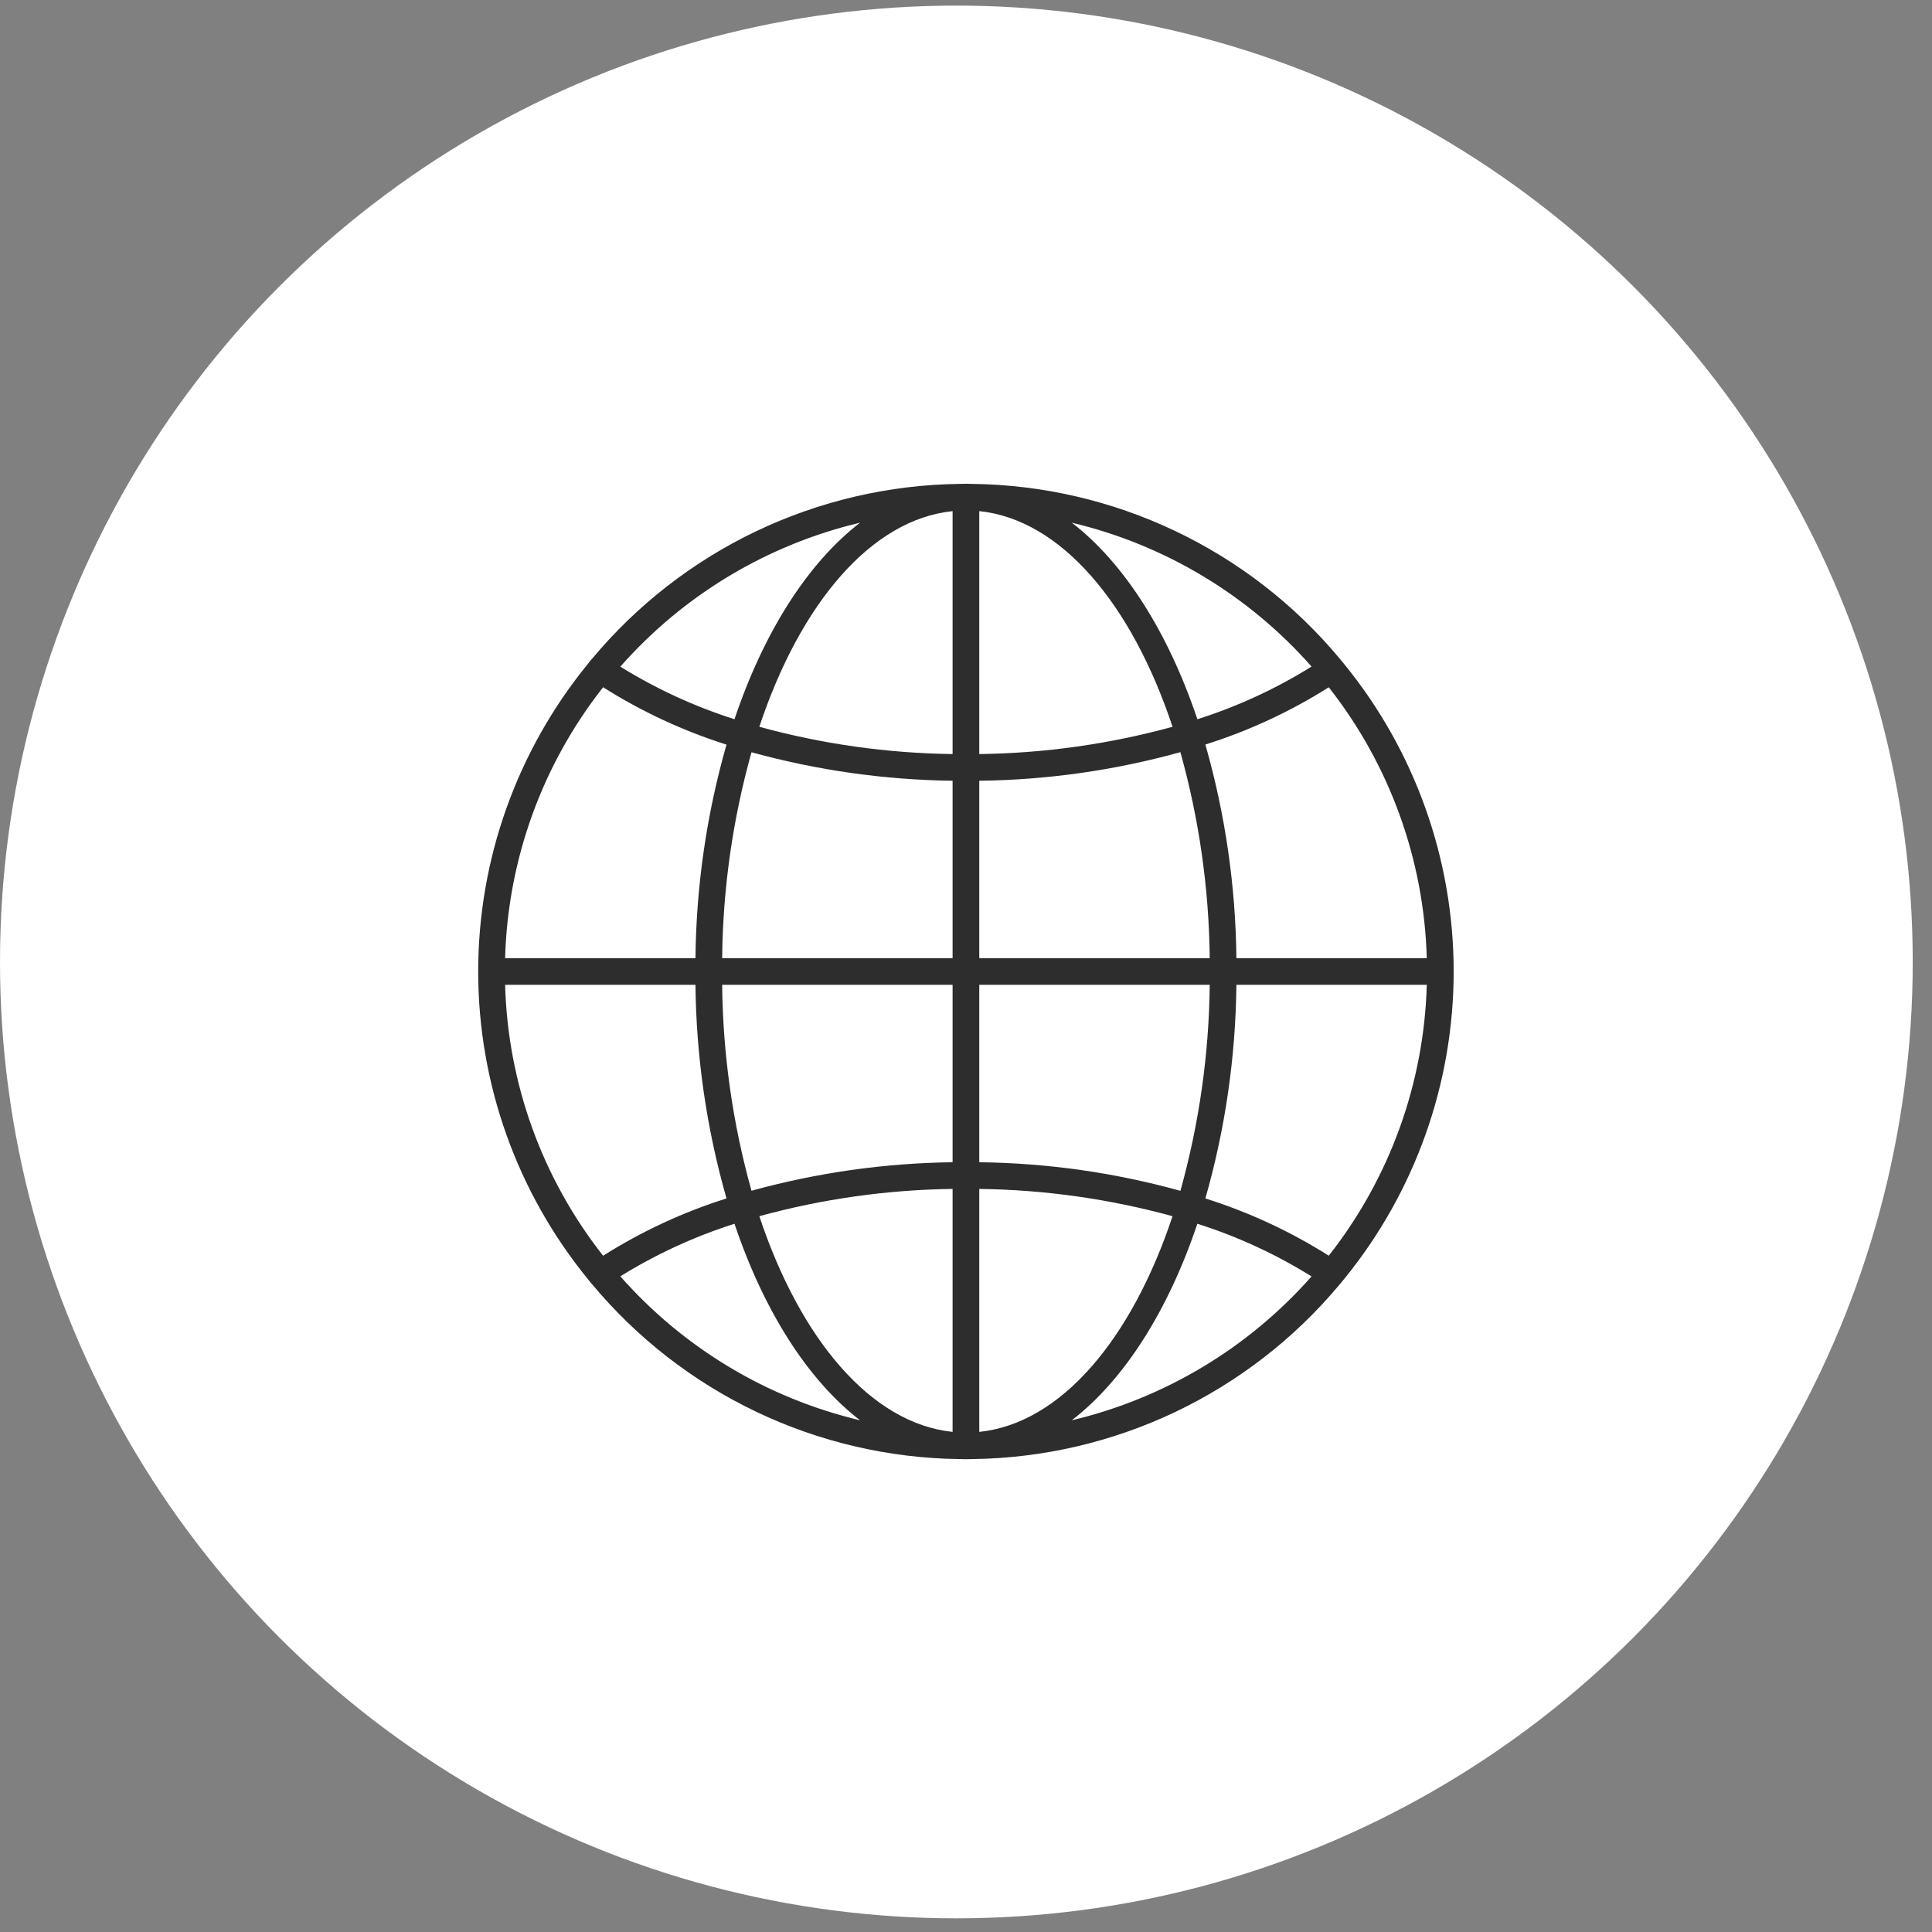
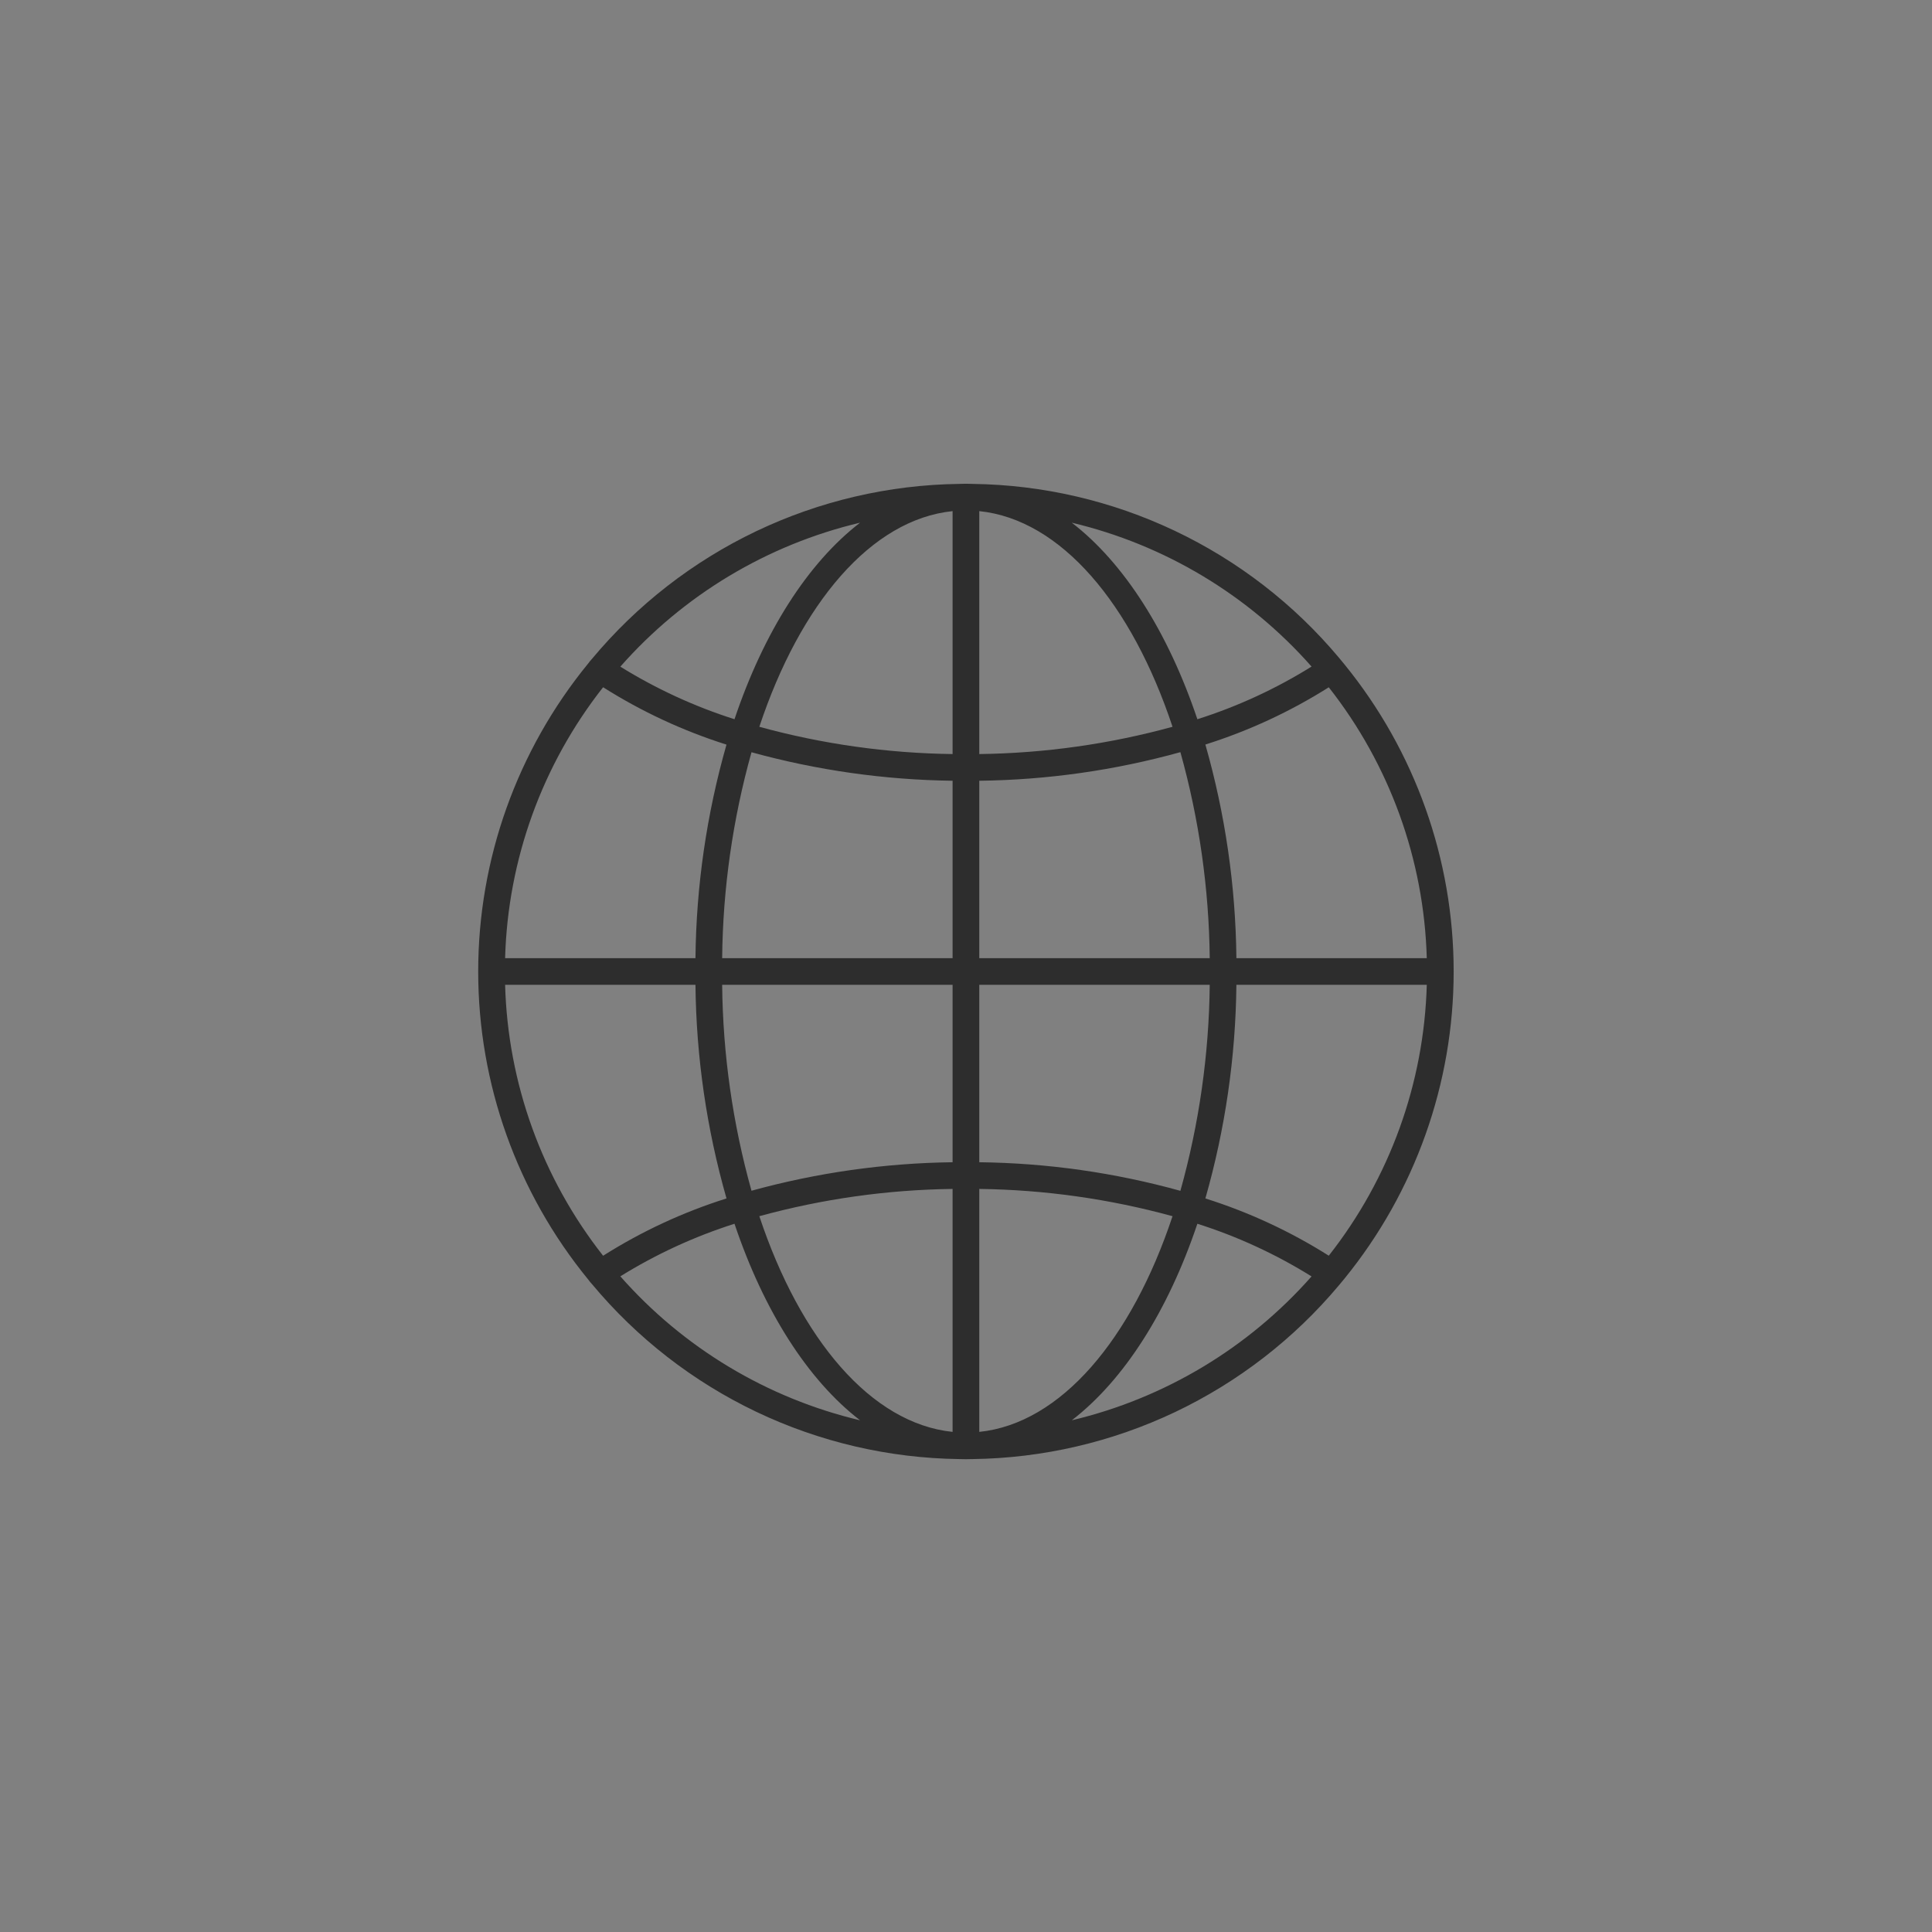
<svg xmlns="http://www.w3.org/2000/svg" width="70" height="70" viewBox="0 0 70 70" fill="none">
  <rect x="0" y="0" width="70" height="70" fill="#808080" stroke="none" />
-   <circle cx="34.651" cy="34.854" r="34.651" fill="white" />
-   <path d="M48.71 24.069C48.646 23.989 48.58 23.909 48.511 23.828C46.884 21.887 44.857 20.32 42.569 19.234C40.28 18.147 37.785 17.567 35.252 17.533C35.166 17.53 35.083 17.527 34.998 17.527C34.912 17.527 34.829 17.53 34.744 17.533C32.201 17.567 29.697 18.152 27.401 19.246C25.107 20.341 23.076 21.919 21.448 23.873C21.402 23.922 21.359 23.975 21.319 24.03C21.317 24.034 21.314 24.038 21.31 24.041C18.734 27.189 17.326 31.131 17.326 35.199C17.326 39.267 18.734 43.209 21.31 46.357C21.314 46.36 21.317 46.364 21.319 46.368C21.359 46.423 21.402 46.476 21.448 46.526L21.451 46.528C23.078 48.481 25.109 50.059 27.403 51.153C29.698 52.247 32.202 52.831 34.744 52.865C34.913 52.871 35.082 52.871 35.252 52.865C37.785 52.831 40.28 52.251 42.569 51.165C44.857 50.078 46.884 48.511 48.511 46.57C48.58 46.49 48.646 46.41 48.71 46.33C51.271 43.185 52.669 39.254 52.669 35.199C52.669 31.144 51.271 27.213 48.71 24.069V24.069ZM44.797 34.716C44.77 32.097 44.392 29.494 43.673 26.976C45.246 26.48 46.749 25.783 48.144 24.902C50.351 27.707 51.596 31.148 51.695 34.716H44.797ZM35.481 18.519C38.433 18.822 41.001 21.871 42.483 26.333C40.201 26.959 37.848 27.291 35.481 27.321V18.519ZM34.514 27.321C32.148 27.291 29.795 26.959 27.512 26.333C28.995 21.871 31.563 18.822 34.514 18.519V27.321ZM34.514 28.288V34.716H26.165C26.191 32.193 26.548 29.685 27.228 27.255C29.602 27.91 32.051 28.257 34.514 28.288V28.288ZM34.514 35.682V42.11C32.051 42.141 29.602 42.488 27.228 43.143C26.548 40.713 26.191 38.205 26.165 35.682H34.514ZM34.514 43.077V51.88C31.563 51.576 28.995 48.527 27.512 44.065C29.795 43.439 32.148 43.107 34.514 43.077V43.077ZM35.481 43.077C37.848 43.107 40.201 43.439 42.483 44.065C41.001 48.527 38.433 51.576 35.481 51.88V43.077ZM35.481 42.11V35.682H43.831C43.804 38.206 43.447 40.715 42.768 43.146C40.394 42.487 37.944 42.139 35.481 42.11V42.11ZM35.481 34.716V28.288C37.944 28.259 40.394 27.911 42.768 27.252C43.447 29.683 43.804 32.192 43.831 34.716H35.481ZM47.52 24.151C46.226 24.957 44.836 25.599 43.383 26.059C42.323 22.906 40.73 20.399 38.833 18.938C42.198 19.737 45.232 21.558 47.52 24.151V24.151ZM31.162 18.938C29.265 20.399 27.672 22.906 26.612 26.059C25.16 25.597 23.771 24.957 22.476 24.154C24.762 21.558 27.797 19.736 31.162 18.938V18.938ZM21.852 24.9C23.246 25.782 24.749 26.481 26.322 26.979C25.603 29.496 25.225 32.098 25.198 34.716H18.301C18.399 31.147 19.644 27.706 21.852 24.9V24.9ZM25.198 35.682C25.225 38.3 25.603 40.902 26.322 43.419V43.422C24.748 43.918 23.246 44.616 21.852 45.498C19.644 42.693 18.399 39.251 18.301 35.682H25.198ZM22.476 46.244C23.771 45.441 25.16 44.801 26.612 44.339C27.672 47.492 29.265 49.999 31.162 51.46C27.797 50.662 24.762 48.84 22.476 46.244V46.244ZM38.833 51.46C40.73 49.999 42.323 47.492 43.383 44.339C44.836 44.8 46.226 45.441 47.52 46.247C45.232 48.84 42.198 50.661 38.833 51.46V51.46ZM48.144 45.496C46.749 44.615 45.246 43.918 43.673 43.422C44.392 40.904 44.77 38.301 44.797 35.682H51.695C51.596 39.25 50.351 42.691 48.144 45.496V45.496Z" fill="#2D2D2D" />
+   <path d="M48.71 24.069C48.646 23.989 48.58 23.909 48.511 23.828C46.884 21.887 44.857 20.32 42.569 19.234C40.28 18.147 37.785 17.567 35.252 17.533C35.166 17.53 35.083 17.527 34.998 17.527C34.912 17.527 34.829 17.53 34.744 17.533C32.201 17.567 29.697 18.152 27.401 19.246C25.107 20.341 23.076 21.919 21.448 23.873C21.402 23.922 21.359 23.975 21.319 24.03C21.317 24.034 21.314 24.038 21.31 24.041C18.734 27.189 17.326 31.131 17.326 35.199C17.326 39.267 18.734 43.209 21.31 46.357C21.314 46.36 21.317 46.364 21.319 46.368C21.359 46.423 21.402 46.476 21.448 46.526L21.451 46.528C23.078 48.481 25.109 50.059 27.403 51.153C29.698 52.247 32.202 52.831 34.744 52.865C34.913 52.871 35.082 52.871 35.252 52.865C37.785 52.831 40.28 52.251 42.569 51.165C44.857 50.078 46.884 48.511 48.511 46.57C48.58 46.49 48.646 46.41 48.71 46.33C51.271 43.185 52.669 39.254 52.669 35.199C52.669 31.144 51.271 27.213 48.71 24.069V24.069ZM44.797 34.716C44.77 32.097 44.392 29.494 43.673 26.976C45.246 26.48 46.749 25.783 48.144 24.902C50.351 27.707 51.596 31.148 51.695 34.716H44.797ZM35.481 18.519C38.433 18.822 41.001 21.871 42.483 26.333C40.201 26.959 37.848 27.291 35.481 27.321V18.519ZM34.514 27.321C32.148 27.291 29.795 26.959 27.512 26.333C28.995 21.871 31.563 18.822 34.514 18.519V27.321ZM34.514 28.288V34.716H26.165C26.191 32.193 26.548 29.685 27.228 27.255C29.602 27.91 32.051 28.257 34.514 28.288V28.288ZM34.514 35.682V42.11C32.051 42.141 29.602 42.488 27.228 43.143C26.548 40.713 26.191 38.205 26.165 35.682H34.514ZM34.514 43.077V51.88C31.563 51.576 28.995 48.527 27.512 44.065C29.795 43.439 32.148 43.107 34.514 43.077V43.077ZM35.481 43.077C37.848 43.107 40.201 43.439 42.483 44.065C41.001 48.527 38.433 51.576 35.481 51.88V43.077ZM35.481 42.11V35.682H43.831C43.804 38.206 43.447 40.715 42.768 43.146C40.394 42.487 37.944 42.139 35.481 42.11V42.11ZM35.481 34.716V28.288C37.944 28.259 40.394 27.911 42.768 27.252C43.447 29.683 43.804 32.192 43.831 34.716H35.481ZM47.52 24.151C46.226 24.957 44.836 25.599 43.383 26.059C42.323 22.906 40.73 20.399 38.833 18.938C42.198 19.737 45.232 21.558 47.52 24.151V24.151ZM31.162 18.938C29.265 20.399 27.672 22.906 26.612 26.059C25.16 25.597 23.771 24.957 22.476 24.154C24.762 21.558 27.797 19.736 31.162 18.938V18.938ZM21.852 24.9C23.246 25.782 24.749 26.481 26.322 26.979C25.603 29.496 25.225 32.098 25.198 34.716H18.301C18.399 31.147 19.644 27.706 21.852 24.9V24.9M25.198 35.682C25.225 38.3 25.603 40.902 26.322 43.419V43.422C24.748 43.918 23.246 44.616 21.852 45.498C19.644 42.693 18.399 39.251 18.301 35.682H25.198ZM22.476 46.244C23.771 45.441 25.16 44.801 26.612 44.339C27.672 47.492 29.265 49.999 31.162 51.46C27.797 50.662 24.762 48.84 22.476 46.244V46.244ZM38.833 51.46C40.73 49.999 42.323 47.492 43.383 44.339C44.836 44.8 46.226 45.441 47.52 46.247C45.232 48.84 42.198 50.661 38.833 51.46V51.46ZM48.144 45.496C46.749 44.615 45.246 43.918 43.673 43.422C44.392 40.904 44.77 38.301 44.797 35.682H51.695C51.596 39.25 50.351 42.691 48.144 45.496V45.496Z" fill="#2D2D2D" />
</svg>